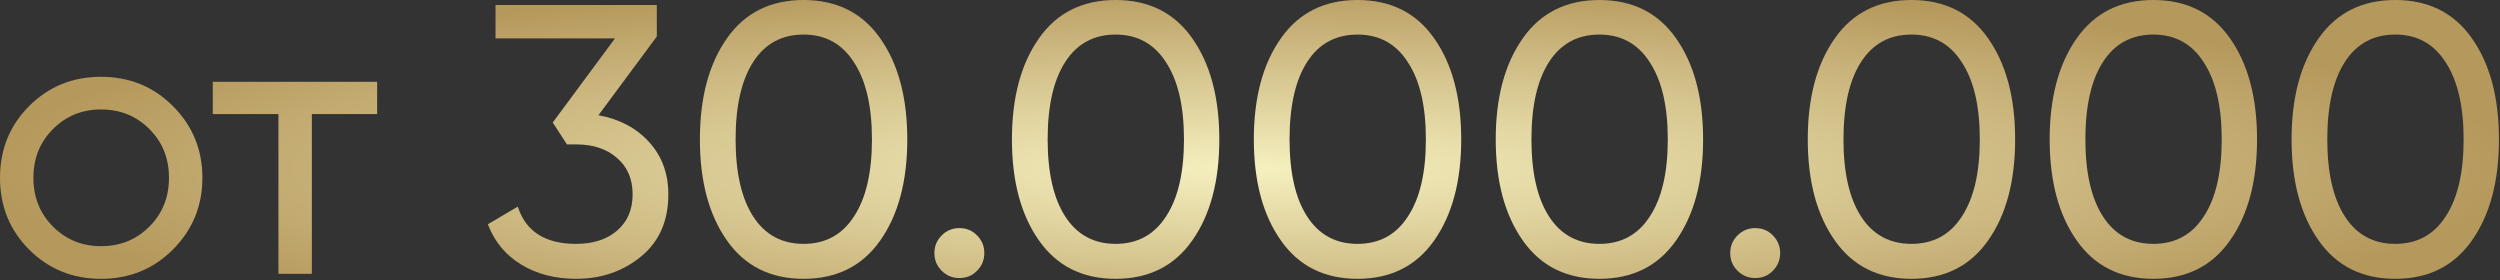
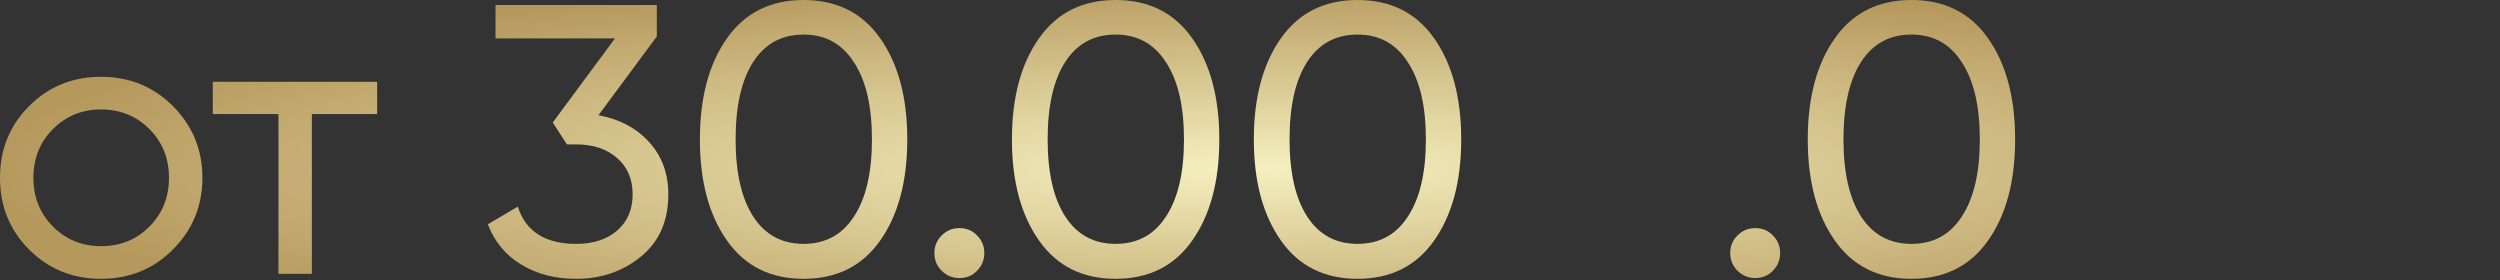
<svg xmlns="http://www.w3.org/2000/svg" width="1009" height="113" viewBox="0 0 1009 113" fill="none">
  <rect x="0" y="0" width="1009" height="113" fill="#333333" stroke="none" />
-   <path d="M997.574 97.185C990.341 107.415 980.059 112.53 966.729 112.53C953.399 112.53 943.117 107.415 935.884 97.185C928.547 86.852 924.879 73.212 924.879 56.265C924.879 39.318 928.547 25.678 935.884 15.345C943.117 5.115 953.399 0 966.729 0C980.059 0 990.341 5.115 997.574 15.345C1004.91 25.678 1008.58 39.318 1008.58 56.265C1008.58 73.212 1004.91 86.852 997.574 97.185ZM939.294 56.265C939.294 69.698 941.671 80.083 946.424 87.42C951.177 94.757 957.946 98.425 966.729 98.425C975.512 98.425 982.281 94.757 987.034 87.42C991.891 80.083 994.319 69.698 994.319 56.265C994.319 42.832 991.891 32.447 987.034 25.11C982.281 17.67 975.512 13.95 966.729 13.95C957.946 13.95 951.177 17.618 946.424 24.955C941.671 32.292 939.294 42.728 939.294 56.265Z" fill="url(#paint0_radial_1206_90)" />
-   <path d="M899.941 97.185C892.708 107.415 882.426 112.53 869.096 112.53C855.766 112.53 845.484 107.415 838.251 97.185C830.914 86.852 827.246 73.212 827.246 56.265C827.246 39.318 830.914 25.678 838.251 15.345C845.484 5.115 855.766 0 869.096 0C882.426 0 892.708 5.115 899.941 15.345C907.278 25.678 910.946 39.318 910.946 56.265C910.946 73.212 907.278 86.852 899.941 97.185ZM841.661 56.265C841.661 69.698 844.038 80.083 848.791 87.42C853.544 94.757 860.313 98.425 869.096 98.425C877.879 98.425 884.648 94.757 889.401 87.42C894.258 80.083 896.686 69.698 896.686 56.265C896.686 42.832 894.258 32.447 889.401 25.11C884.648 17.67 877.879 13.95 869.096 13.95C860.313 13.95 853.544 17.618 848.791 24.955C844.038 32.292 841.661 42.728 841.661 56.265Z" fill="url(#paint1_radial_1206_90)" />
  <path d="M802.308 97.185C795.075 107.415 784.793 112.53 771.463 112.53C758.133 112.53 747.852 107.415 740.618 97.185C733.282 86.852 729.613 73.212 729.613 56.265C729.613 39.318 733.282 25.678 740.618 15.345C747.852 5.115 758.133 0 771.463 0C784.793 0 795.075 5.115 802.308 15.345C809.645 25.678 813.313 39.318 813.313 56.265C813.313 73.212 809.645 86.852 802.308 97.185ZM744.028 56.265C744.028 69.698 746.405 80.083 751.158 87.42C755.912 94.757 762.68 98.425 771.463 98.425C780.247 98.425 787.015 94.757 791.768 87.42C796.625 80.083 799.053 69.698 799.053 56.265C799.053 42.832 796.625 32.447 791.768 25.11C787.015 17.67 780.247 13.95 771.463 13.95C762.68 13.95 755.912 17.618 751.158 24.955C746.405 32.292 744.028 42.728 744.028 56.265Z" fill="url(#paint2_radial_1206_90)" />
  <path d="M708.395 112.22C705.605 112.22 703.229 111.238 701.265 109.275C699.302 107.312 698.32 104.935 698.32 102.145C698.32 99.355 699.302 96.978 701.265 95.015C703.229 93.052 705.605 92.07 708.395 92.07C711.289 92.07 713.665 93.052 715.525 95.015C717.489 96.978 718.47 99.355 718.47 102.145C718.47 104.935 717.489 107.312 715.525 109.275C713.665 111.238 711.289 112.22 708.395 112.22Z" fill="url(#paint3_radial_1206_90)" />
-   <path d="M676.371 97.185C669.137 107.415 658.856 112.53 645.526 112.53C632.196 112.53 621.914 107.415 614.681 97.185C607.344 86.852 603.676 73.212 603.676 56.265C603.676 39.318 607.344 25.678 614.681 15.345C621.914 5.115 632.196 0 645.526 0C658.856 0 669.137 5.115 676.371 15.345C683.707 25.678 687.376 39.318 687.376 56.265C687.376 73.212 683.707 86.852 676.371 97.185ZM618.091 56.265C618.091 69.698 620.467 80.083 625.221 87.42C629.974 94.757 636.742 98.425 645.526 98.425C654.309 98.425 661.077 94.757 665.831 87.42C670.687 80.083 673.116 69.698 673.116 56.265C673.116 42.832 670.687 32.447 665.831 25.11C661.077 17.67 654.309 13.95 645.526 13.95C636.742 13.95 629.974 17.618 625.221 24.955C620.467 32.292 618.091 42.728 618.091 56.265Z" fill="url(#paint4_radial_1206_90)" />
  <path d="M578.742 97.185C571.509 107.415 561.227 112.53 547.897 112.53C534.567 112.53 524.285 107.415 517.052 97.185C509.715 86.852 506.047 73.212 506.047 56.265C506.047 39.318 509.715 25.678 517.052 15.345C524.285 5.115 534.567 0 547.897 0C561.227 0 571.509 5.115 578.742 15.345C586.079 25.678 589.747 39.318 589.747 56.265C589.747 73.212 586.079 86.852 578.742 97.185ZM520.462 56.265C520.462 69.698 522.839 80.083 527.592 87.42C532.345 94.757 539.114 98.425 547.897 98.425C556.68 98.425 563.449 94.757 568.202 87.42C573.059 80.083 575.487 69.698 575.487 56.265C575.487 42.832 573.059 32.447 568.202 25.11C563.449 17.67 556.68 13.95 547.897 13.95C539.114 13.95 532.345 17.618 527.592 24.955C522.839 32.292 520.462 42.728 520.462 56.265Z" fill="url(#paint5_radial_1206_90)" />
  <path d="M481.109 97.185C473.876 107.415 463.594 112.53 450.264 112.53C436.934 112.53 426.652 107.415 419.419 97.185C412.082 86.852 408.414 73.212 408.414 56.265C408.414 39.318 412.082 25.678 419.419 15.345C426.652 5.115 436.934 0 450.264 0C463.594 0 473.876 5.115 481.109 15.345C488.446 25.678 492.114 39.318 492.114 56.265C492.114 73.212 488.446 86.852 481.109 97.185ZM422.829 56.265C422.829 69.698 425.206 80.083 429.959 87.42C434.712 94.757 441.481 98.425 450.264 98.425C459.047 98.425 465.816 94.757 470.569 87.42C475.426 80.083 477.854 69.698 477.854 56.265C477.854 42.832 475.426 32.447 470.569 25.11C465.816 17.67 459.047 13.95 450.264 13.95C441.481 13.95 434.712 17.618 429.959 24.955C425.206 32.292 422.829 42.728 422.829 56.265Z" fill="url(#paint6_radial_1206_90)" />
  <path d="M387.196 112.22C384.406 112.22 382.029 111.238 380.066 109.275C378.103 107.312 377.121 104.935 377.121 102.145C377.121 99.355 378.103 96.978 380.066 95.015C382.029 93.052 384.406 92.07 387.196 92.07C390.089 92.07 392.466 93.052 394.326 95.015C396.289 96.978 397.271 99.355 397.271 102.145C397.271 104.935 396.289 107.312 394.326 109.275C392.466 111.238 390.089 112.22 387.196 112.22Z" fill="url(#paint7_radial_1206_90)" />
  <path d="M355.172 97.185C347.938 107.415 337.657 112.53 324.327 112.53C310.997 112.53 300.715 107.415 293.482 97.185C286.145 86.852 282.477 73.212 282.477 56.265C282.477 39.318 286.145 25.678 293.482 15.345C300.715 5.115 310.997 0 324.327 0C337.657 0 347.938 5.115 355.172 15.345C362.508 25.678 366.177 39.318 366.177 56.265C366.177 73.212 362.508 86.852 355.172 97.185ZM296.892 56.265C296.892 69.698 299.268 80.083 304.022 87.42C308.775 94.757 315.543 98.425 324.327 98.425C333.11 98.425 339.878 94.757 344.632 87.42C349.488 80.083 351.917 69.698 351.917 56.265C351.917 42.832 349.488 32.447 344.632 25.11C339.878 17.67 333.11 13.95 324.327 13.95C315.543 13.95 308.775 17.618 304.022 24.955C299.268 32.292 296.892 42.728 296.892 56.265Z" fill="url(#paint8_radial_1206_90)" />
  <path d="M265.091 14.725L241.531 46.5C250.004 48.05 256.824 51.667 261.991 57.35C267.157 63.033 269.741 70.06 269.741 78.43C269.741 89.073 266.124 97.392 258.891 103.385C251.554 109.482 242.771 112.53 232.541 112.53C224.067 112.53 216.679 110.618 210.376 106.795C204.072 102.972 199.577 97.547 196.891 90.52L208.981 83.39C212.184 93.413 220.037 98.425 232.541 98.425C239.361 98.425 244.837 96.668 248.971 93.155C253.207 89.538 255.326 84.63 255.326 78.43C255.326 72.23 253.207 67.322 248.971 63.705C244.837 60.088 239.361 58.28 232.541 58.28H228.821L223.086 49.445L248.196 15.5H199.991V2.015H265.091V14.725Z" fill="url(#paint9_radial_1206_90)" />
  <path d="M85.875 33.015H152.215V46.035H125.865V110.515H112.38V46.035H85.875V33.015Z" fill="url(#paint10_radial_1206_90)" />
  <path d="M69.75 100.75C61.897 108.603 52.235 112.53 40.765 112.53C29.295 112.53 19.633 108.603 11.78 100.75C3.927 92.897 0 83.235 0 71.765C0 60.295 3.927 50.633 11.78 42.78C19.633 34.926 29.295 31 40.765 31C52.235 31 61.897 34.926 69.75 42.78C77.707 50.736 81.685 60.398 81.685 71.765C81.685 83.132 77.707 92.793 69.75 100.75ZM40.765 99.355C48.515 99.355 55.025 96.72 60.295 91.45C65.565 86.18 68.2 79.618 68.2 71.765C68.2 63.911 65.565 57.35 60.295 52.08C55.025 46.81 48.515 44.175 40.765 44.175C33.118 44.175 26.66 46.81 21.39 52.08C16.12 57.35 13.485 63.911 13.485 71.765C13.485 79.618 16.12 86.18 21.39 91.45C26.66 96.72 33.118 99.355 40.765 99.355Z" fill="url(#paint11_radial_1206_90)" />
  <defs>
    <radialGradient id="paint0_radial_1206_90" cx="0" cy="0" r="1" gradientUnits="userSpaceOnUse" gradientTransform="translate(505.109 68.015) scale(511 77.5)">
      <stop stop-color="#F5F0BF" />
      <stop offset="1" stop-color="#B5985C" />
    </radialGradient>
    <radialGradient id="paint1_radial_1206_90" cx="0" cy="0" r="1" gradientUnits="userSpaceOnUse" gradientTransform="translate(505.109 68.015) scale(511 77.5)">
      <stop stop-color="#F5F0BF" />
      <stop offset="1" stop-color="#B5985C" />
    </radialGradient>
    <radialGradient id="paint2_radial_1206_90" cx="0" cy="0" r="1" gradientUnits="userSpaceOnUse" gradientTransform="translate(505.109 68.015) scale(511 77.5)">
      <stop stop-color="#F5F0BF" />
      <stop offset="1" stop-color="#B5985C" />
    </radialGradient>
    <radialGradient id="paint3_radial_1206_90" cx="0" cy="0" r="1" gradientUnits="userSpaceOnUse" gradientTransform="translate(505.109 68.015) scale(511 77.5)">
      <stop stop-color="#F5F0BF" />
      <stop offset="1" stop-color="#B5985C" />
    </radialGradient>
    <radialGradient id="paint4_radial_1206_90" cx="0" cy="0" r="1" gradientUnits="userSpaceOnUse" gradientTransform="translate(505.109 68.015) scale(511 77.5)">
      <stop stop-color="#F5F0BF" />
      <stop offset="1" stop-color="#B5985C" />
    </radialGradient>
    <radialGradient id="paint5_radial_1206_90" cx="0" cy="0" r="1" gradientUnits="userSpaceOnUse" gradientTransform="translate(505.109 68.015) scale(511 77.5)">
      <stop stop-color="#F5F0BF" />
      <stop offset="1" stop-color="#B5985C" />
    </radialGradient>
    <radialGradient id="paint6_radial_1206_90" cx="0" cy="0" r="1" gradientUnits="userSpaceOnUse" gradientTransform="translate(505.109 68.015) scale(511 77.5)">
      <stop stop-color="#F5F0BF" />
      <stop offset="1" stop-color="#B5985C" />
    </radialGradient>
    <radialGradient id="paint7_radial_1206_90" cx="0" cy="0" r="1" gradientUnits="userSpaceOnUse" gradientTransform="translate(505.109 68.015) scale(511 77.5)">
      <stop stop-color="#F5F0BF" />
      <stop offset="1" stop-color="#B5985C" />
    </radialGradient>
    <radialGradient id="paint8_radial_1206_90" cx="0" cy="0" r="1" gradientUnits="userSpaceOnUse" gradientTransform="translate(505.109 68.015) scale(511 77.5)">
      <stop stop-color="#F5F0BF" />
      <stop offset="1" stop-color="#B5985C" />
    </radialGradient>
    <radialGradient id="paint9_radial_1206_90" cx="0" cy="0" r="1" gradientUnits="userSpaceOnUse" gradientTransform="translate(505.109 68.015) scale(511 77.5)">
      <stop stop-color="#F5F0BF" />
      <stop offset="1" stop-color="#B5985C" />
    </radialGradient>
    <radialGradient id="paint10_radial_1206_90" cx="0" cy="0" r="1" gradientUnits="userSpaceOnUse" gradientTransform="translate(505.109 68.015) scale(511 77.5)">
      <stop stop-color="#F5F0BF" />
      <stop offset="1" stop-color="#B5985C" />
    </radialGradient>
    <radialGradient id="paint11_radial_1206_90" cx="0" cy="0" r="1" gradientUnits="userSpaceOnUse" gradientTransform="translate(505.109 68.015) scale(511 77.5)">
      <stop stop-color="#F5F0BF" />
      <stop offset="1" stop-color="#B5985C" />
    </radialGradient>
  </defs>
</svg>